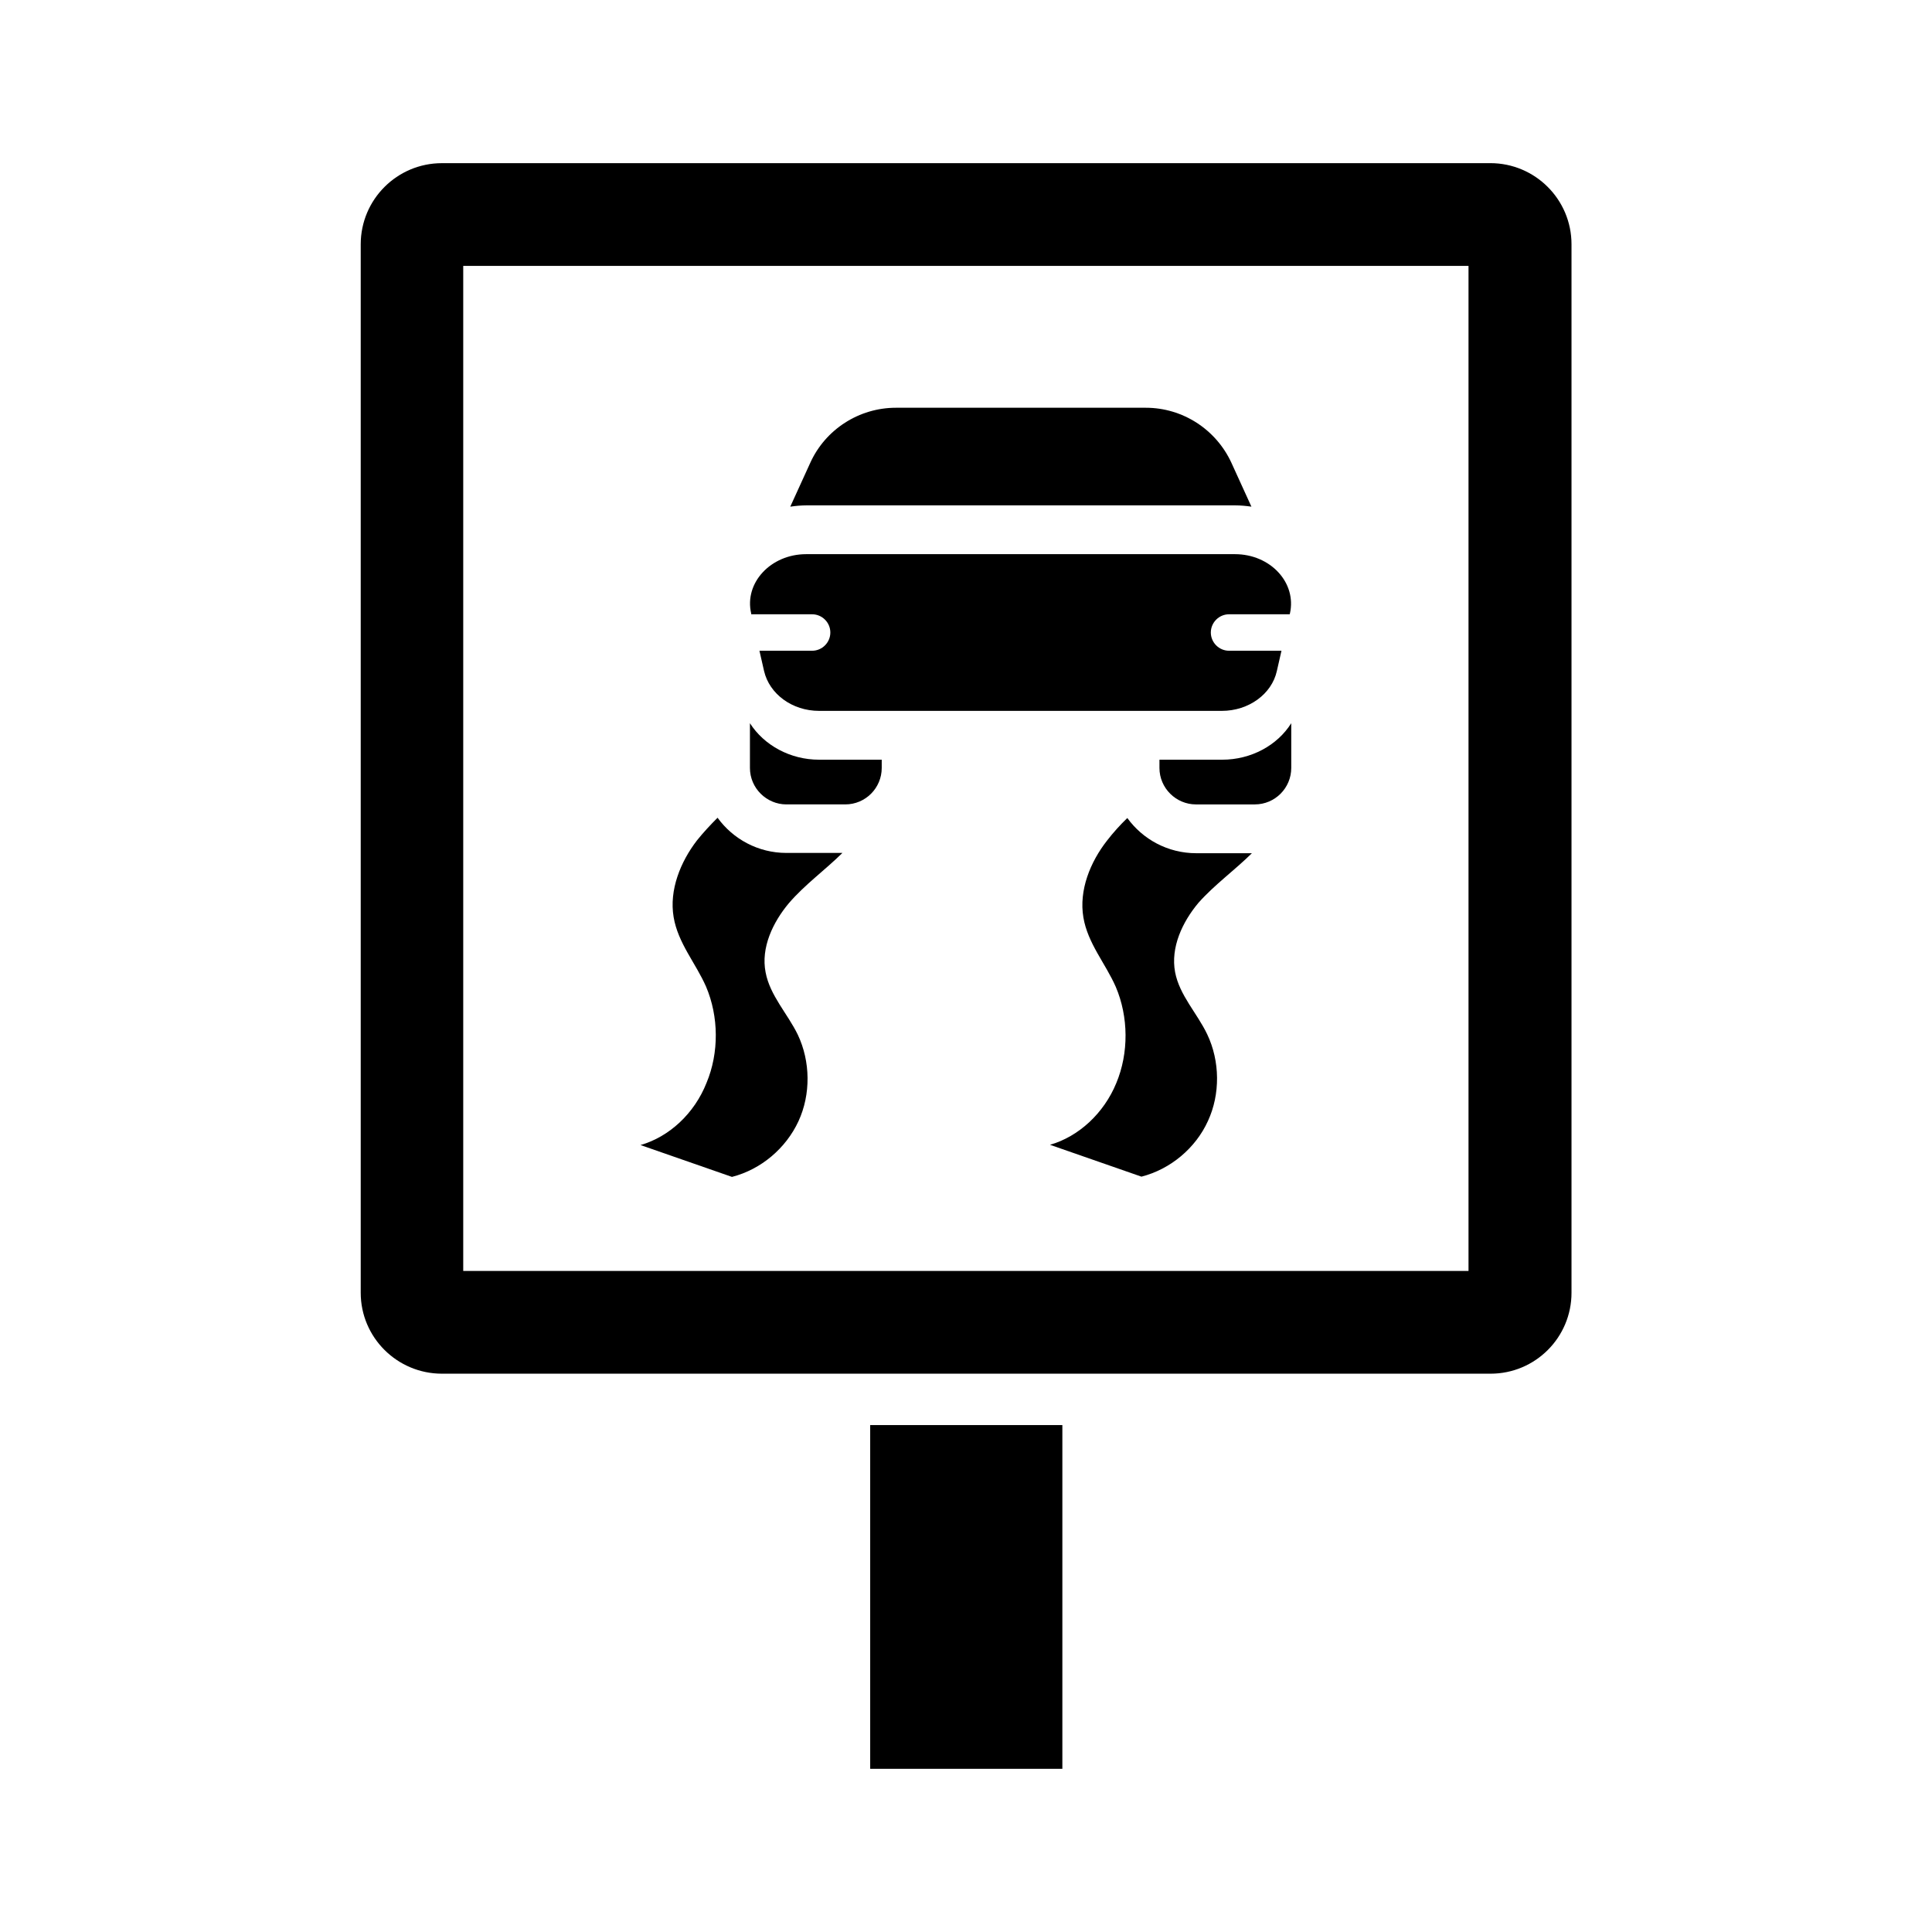
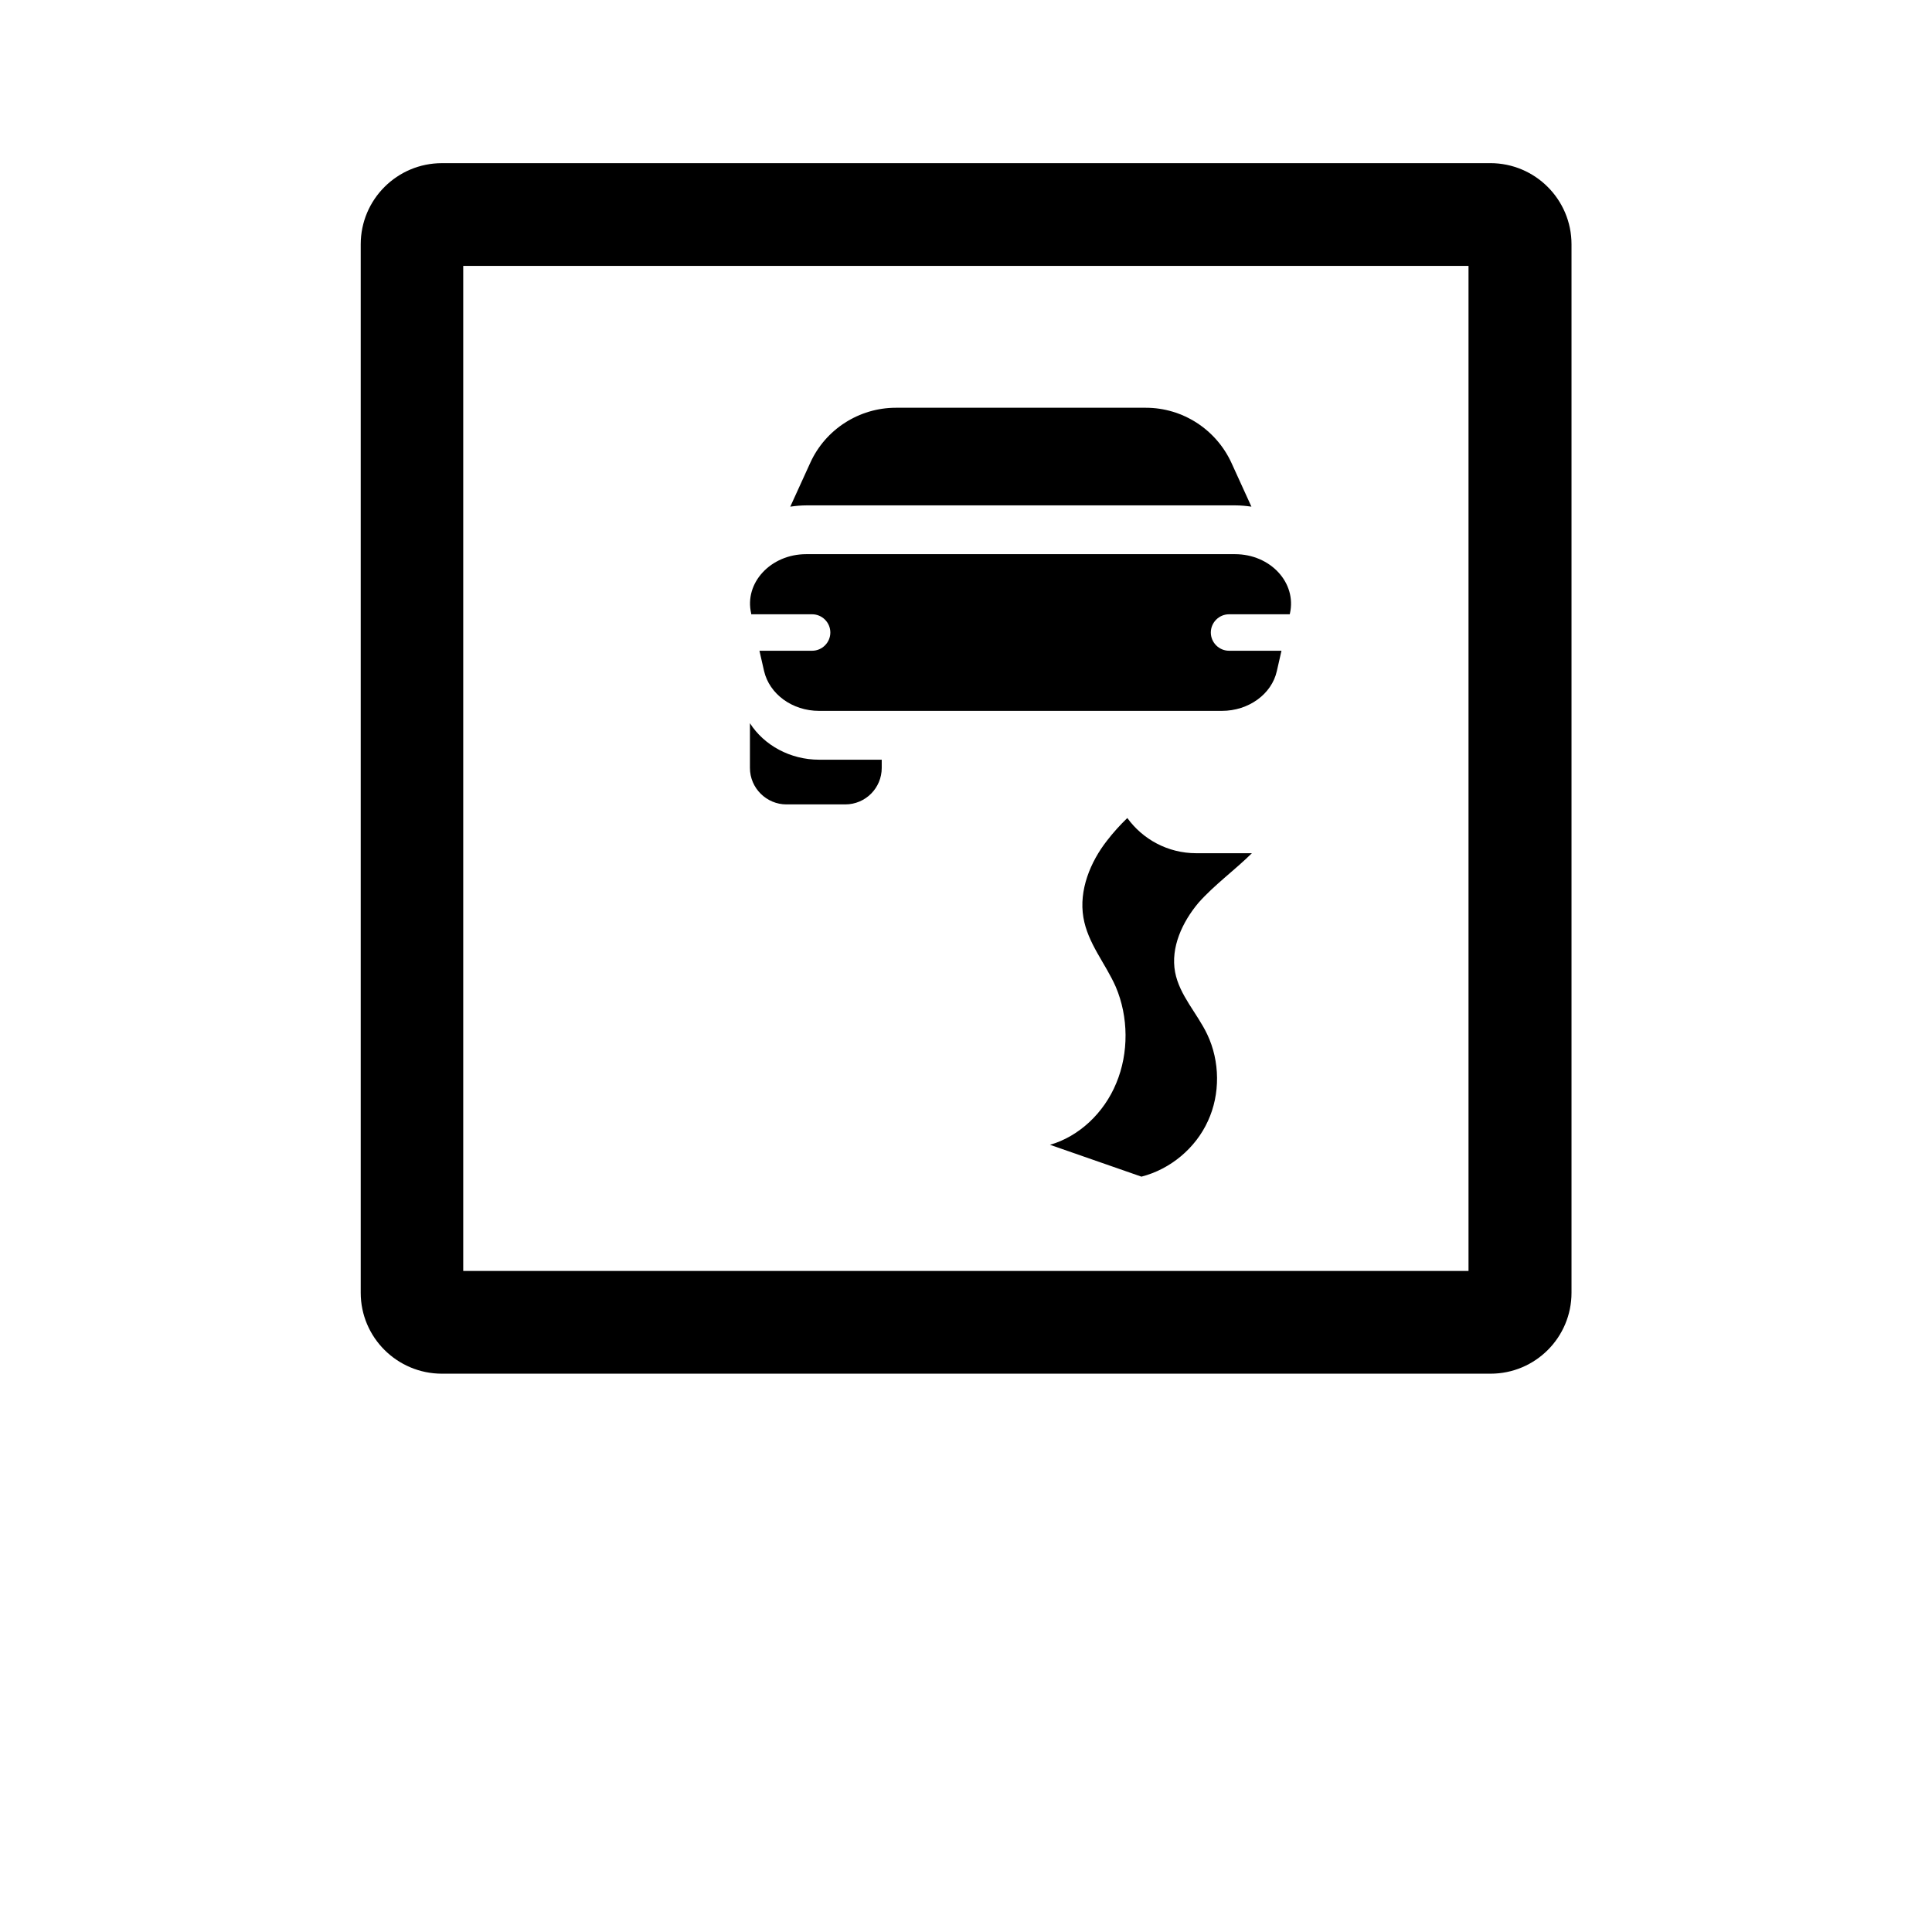
<svg xmlns="http://www.w3.org/2000/svg" fill="#000000" width="800px" height="800px" version="1.1" viewBox="144 144 512 512">
  <g>
    <path d="m538.95 187.24h-277.84c-11.848 0-21.516 9.602-21.516 21.516v277.84c0 11.848 9.668 21.445 21.516 21.445h277.91c11.848 0 21.445-9.602 21.445-21.445v-277.85c0-11.914-9.668-21.512-21.516-21.512zm-5.719 293.57h-266.47v-266.34h266.41v266.34z" />
-     <path d="m374.61 521.66h50.926v91.094h-50.926z" />
    <path d="m342.74 335.66v11.848c0 5.379 4.426 9.668 9.668 9.668h15.59c5.379 0 9.668-4.356 9.668-9.668v-2.18h-16.613c-7.625 0-14.57-3.812-18.312-9.668z" />
-     <path d="m467.88 345.33h-16.613v2.18c0 5.379 4.426 9.668 9.668 9.668h15.59c5.379 0 9.668-4.356 9.668-9.668v-11.848c-3.672 5.856-10.617 9.668-18.312 9.668z" />
    <path d="m471.35 277.93c1.43 0 2.859 0.137 4.289 0.34l-5.309-11.641c-4.086-8.852-12.938-14.57-22.672-14.57h-66.246c-9.734 0-18.656 5.719-22.672 14.57l-5.309 11.641c1.43-0.203 2.859-0.34 4.289-0.34z" />
-     <path d="m313.74 447.45 24.238 8.441c7.691-1.973 14.297-7.559 17.633-14.773 3.269-7.082 3.199-15.797-0.203-22.945-2.723-5.582-7.352-10.348-8.512-16.477-1.293-6.535 1.906-13.277 6.195-18.383 4.223-4.902 9.531-8.715 14.16-13.277h-14.844c-7.488 0-14.16-3.676-18.246-9.328-1.906 1.906-3.746 3.879-5.445 5.992-4.356 5.652-7.422 13.141-6.195 20.355 1.156 6.875 5.856 12.188 8.578 18.383 3.402 7.965 3.473 17.566 0.137 25.531-3.199 8.105-9.871 14.301-17.496 16.48z" />
    <path d="m475.77 370.11h-14.773c-7.488 0-14.16-3.676-18.246-9.328-1.973 1.906-3.746 3.879-5.379 5.992-4.426 5.652-7.488 13.141-6.262 20.355 1.156 6.875 5.856 12.188 8.578 18.383 3.402 7.965 3.473 17.566 0.137 25.531-3.269 7.965-9.941 14.16-17.566 16.34l24.238 8.441c7.691-1.973 14.367-7.559 17.633-14.773 3.269-7.082 3.199-15.797-0.203-22.945-2.656-5.582-7.352-10.348-8.512-16.477-1.227-6.535 1.906-13.277 6.195-18.383 4.223-4.762 9.531-8.574 14.16-13.137z" />
    <path d="m343.08 306.79h16.137c2.656 0 4.832 2.18 4.832 4.832 0 2.656-2.18 4.832-4.832 4.832h-13.957l1.227 5.379c1.43 6.129 7.488 10.555 14.57 10.555h106.75c7.082 0 13.207-4.426 14.57-10.555l1.227-5.379h-13.891c-2.656 0-4.832-2.18-4.832-4.832 0-2.656 2.18-4.832 4.832-4.832h16.066l0.066-0.203c1.84-8.168-5.176-15.727-14.57-15.727h-113.63c-9.395 0-16.477 7.625-14.57 15.727z" />
  </g>
</svg>